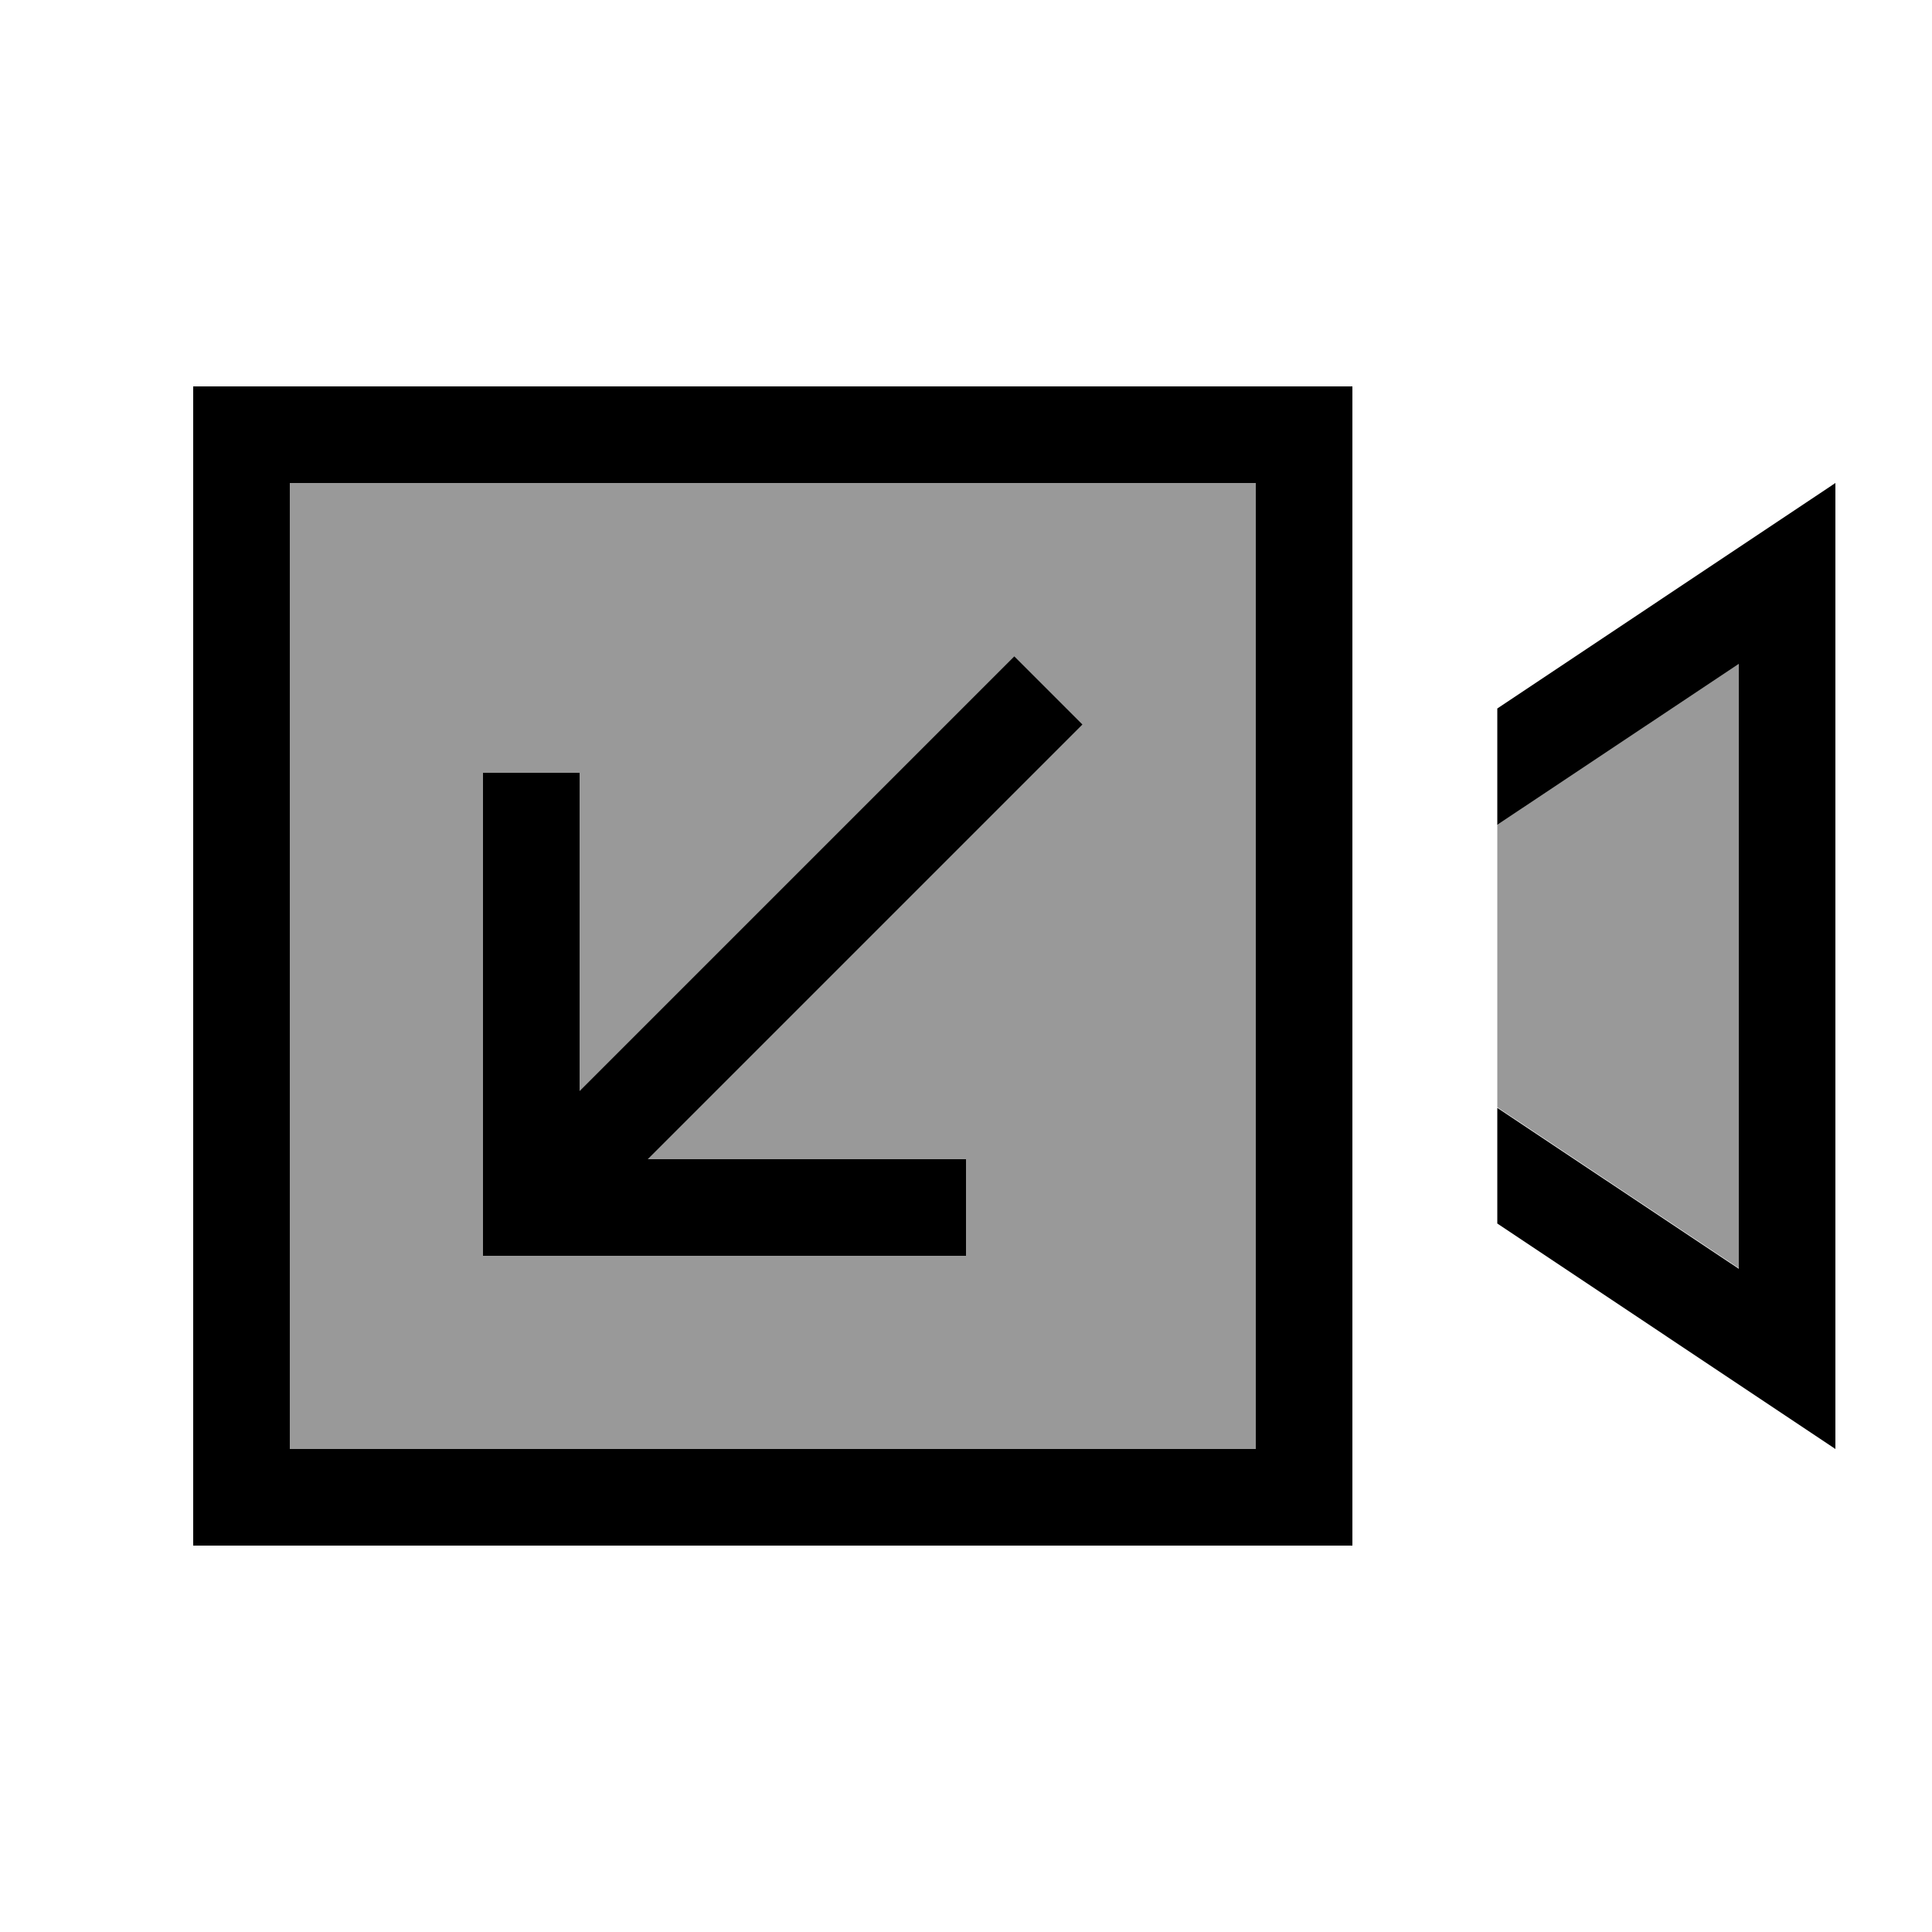
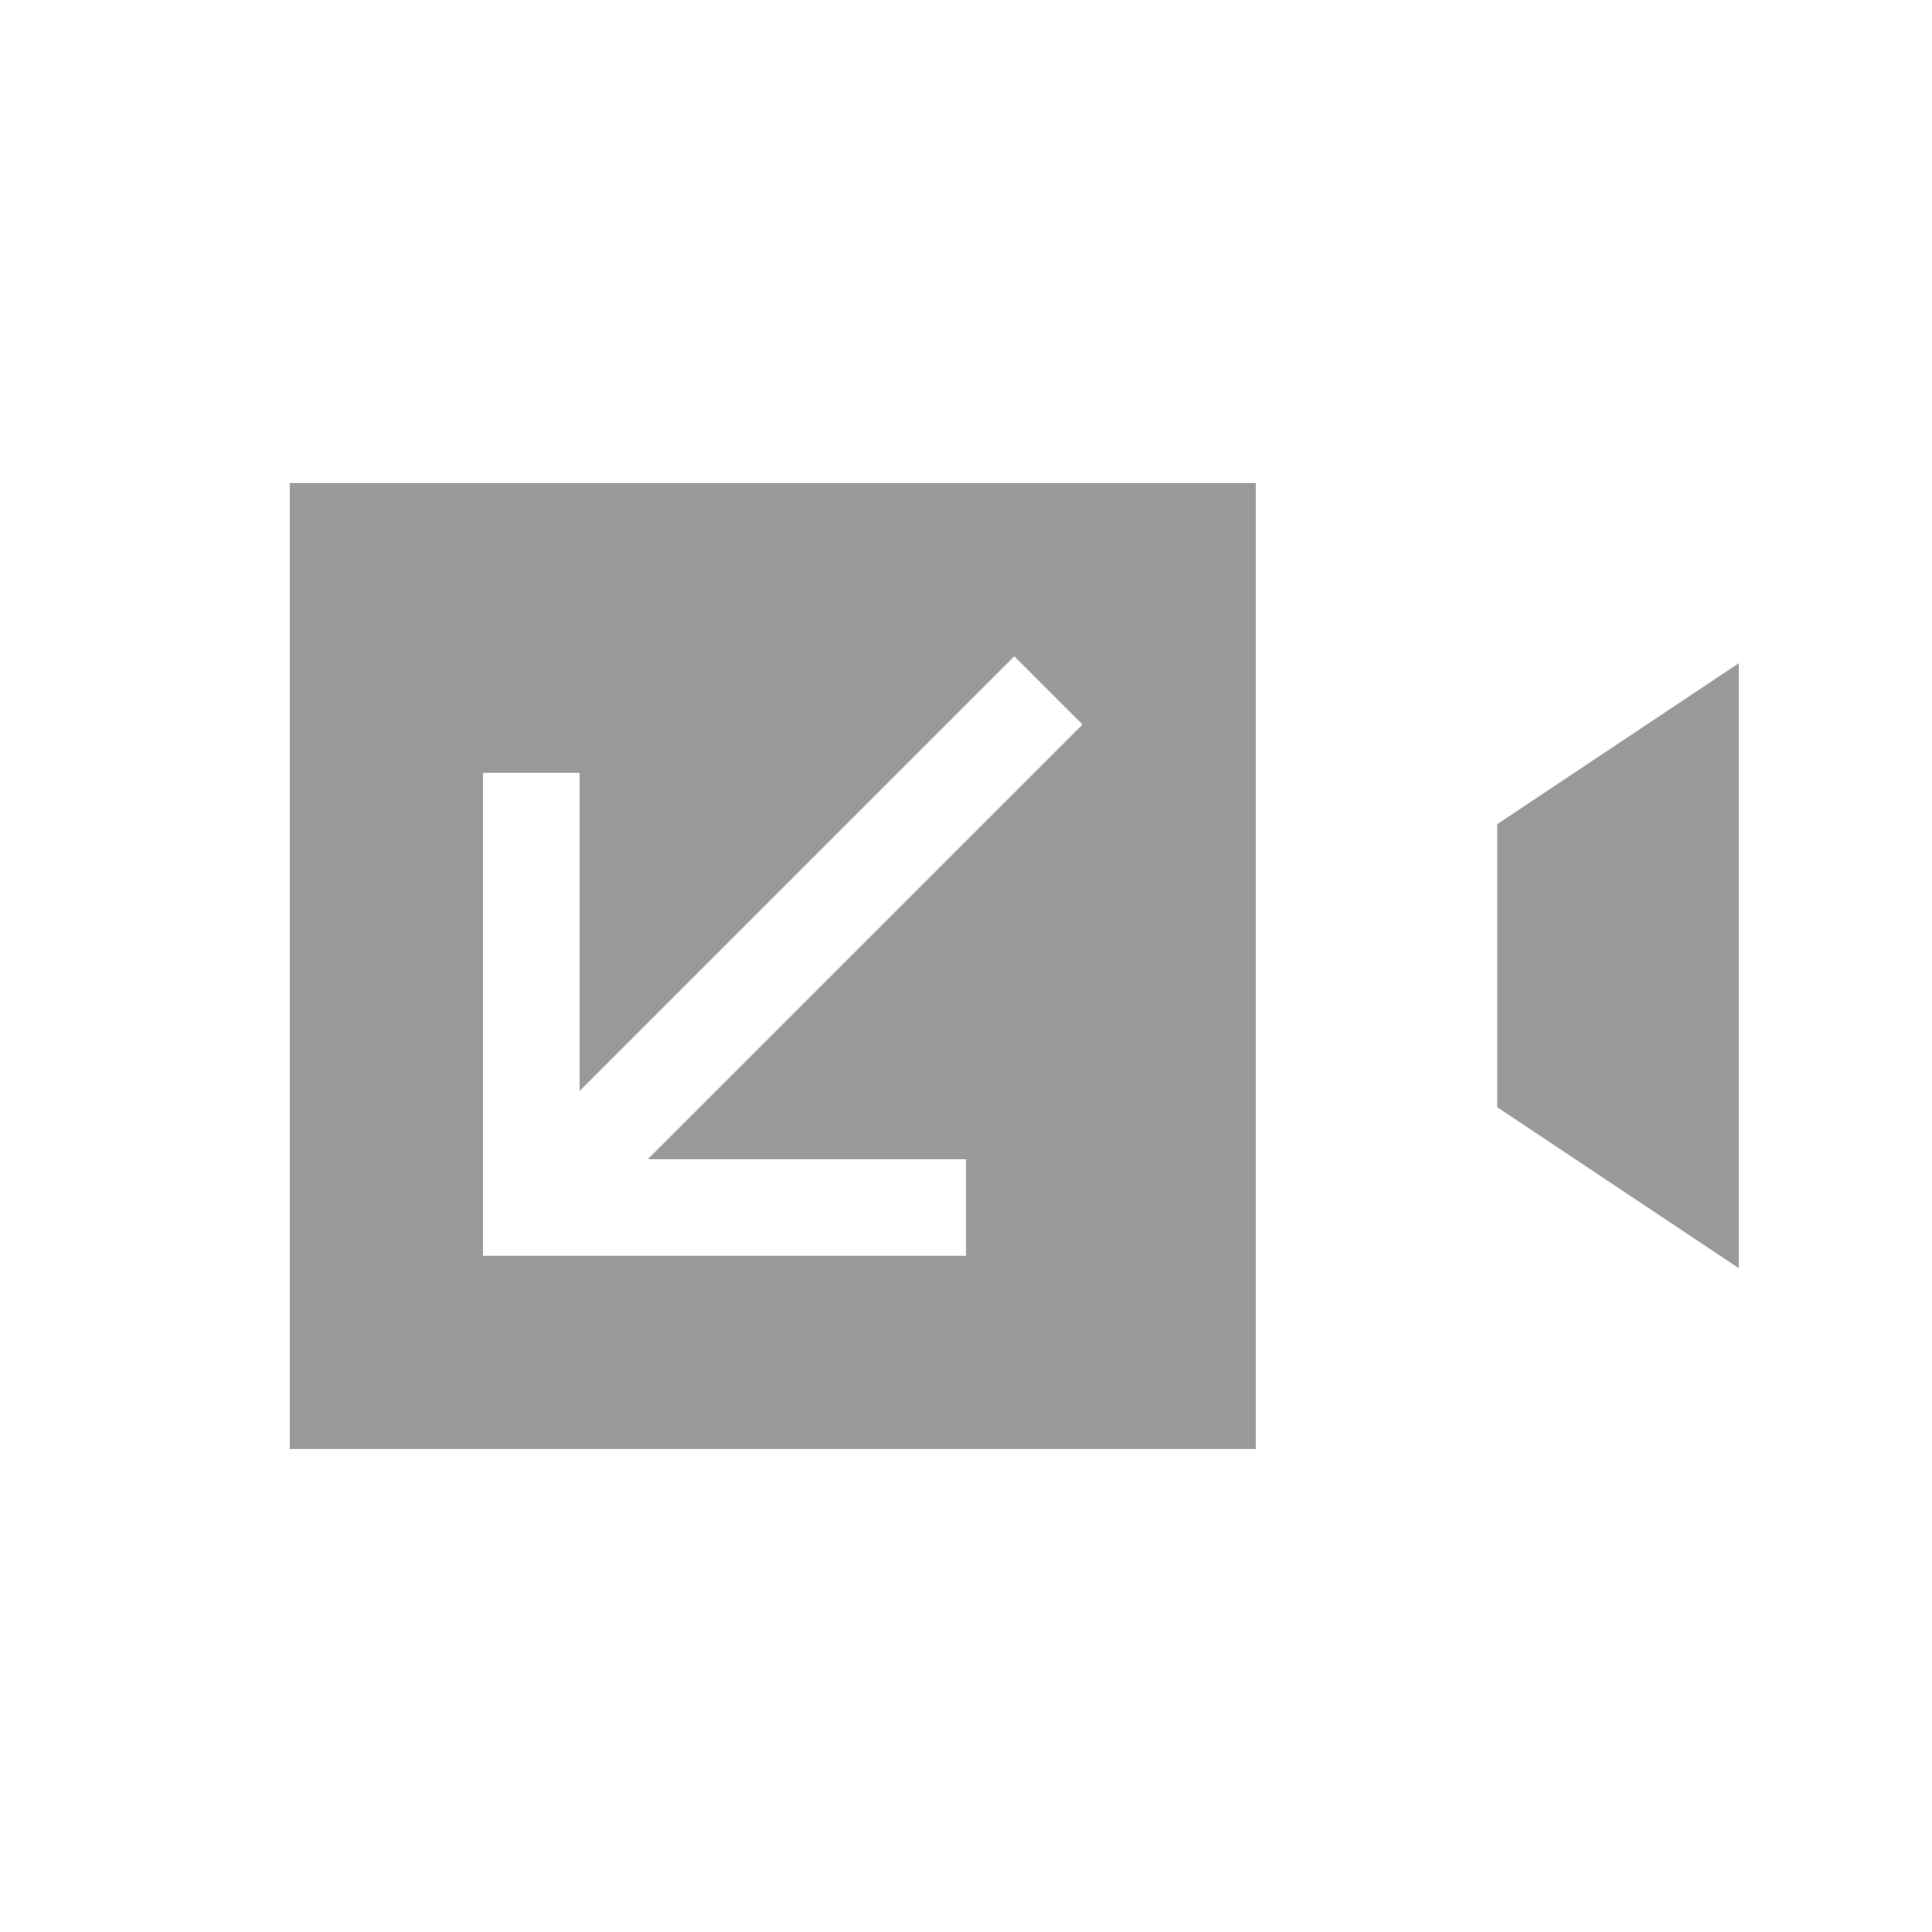
<svg xmlns="http://www.w3.org/2000/svg" viewBox="0 0 640 640">
  <path opacity=".4" fill="currentColor" d="M96 160L96 480L416 480L416 160L96 160zM160 256L192 256L192 361.4L324.7 228.7L336 217.4L358.6 240L347.3 251.3L214.6 384L320 384L320 416L160 416L160 256zM496 273.1L496 366.8L576 420.1L576 219.7L496 273z" />
-   <path fill="currentColor" d="M416 160L416 480L96 480L96 160L416 160zM96 128L64 128L64 512L448 512L448 128L96 128zM496 405.3C557.3 446.2 594.7 471.1 608 480L608 160C594.7 168.9 557.3 193.8 496 234.7L496 273.2L576 219.9L576 420.3L496 367L496 405.5zM304 384L214.6 384L347.3 251.3L358.6 240L336 217.4L324.7 228.7L192 361.4L192 256L160 256L160 416L320 416L320 384L304 384z" />
</svg>